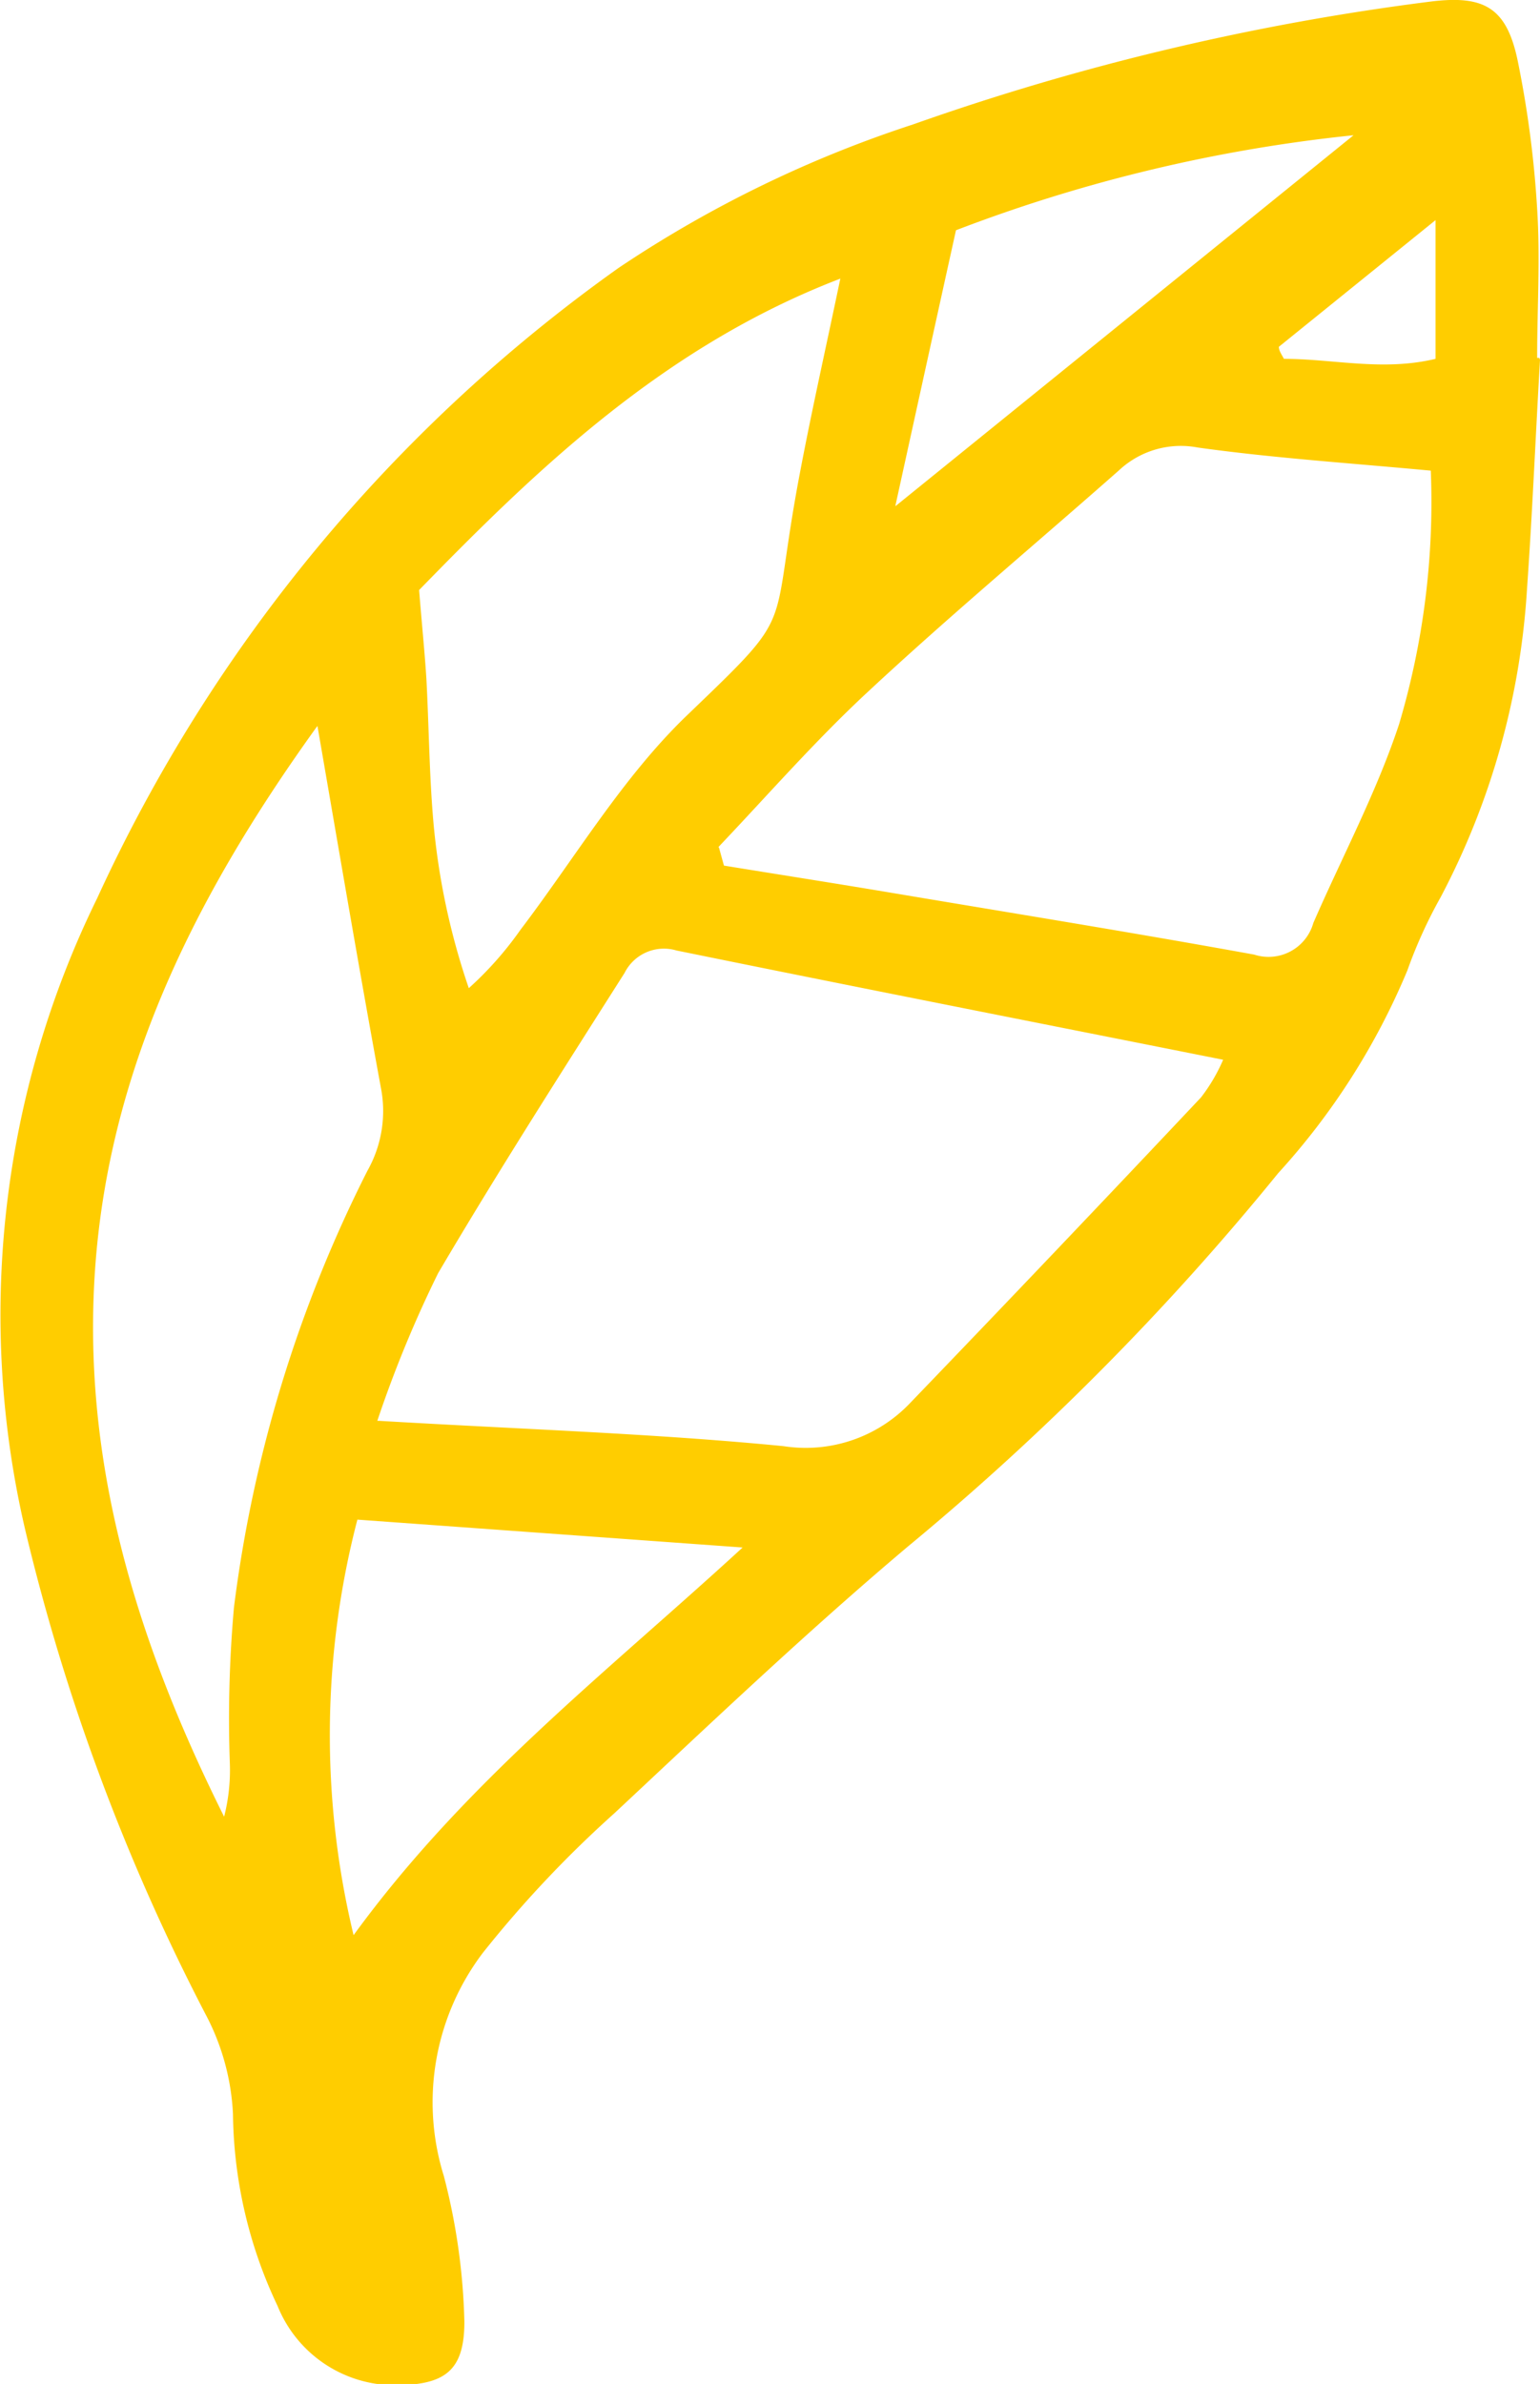
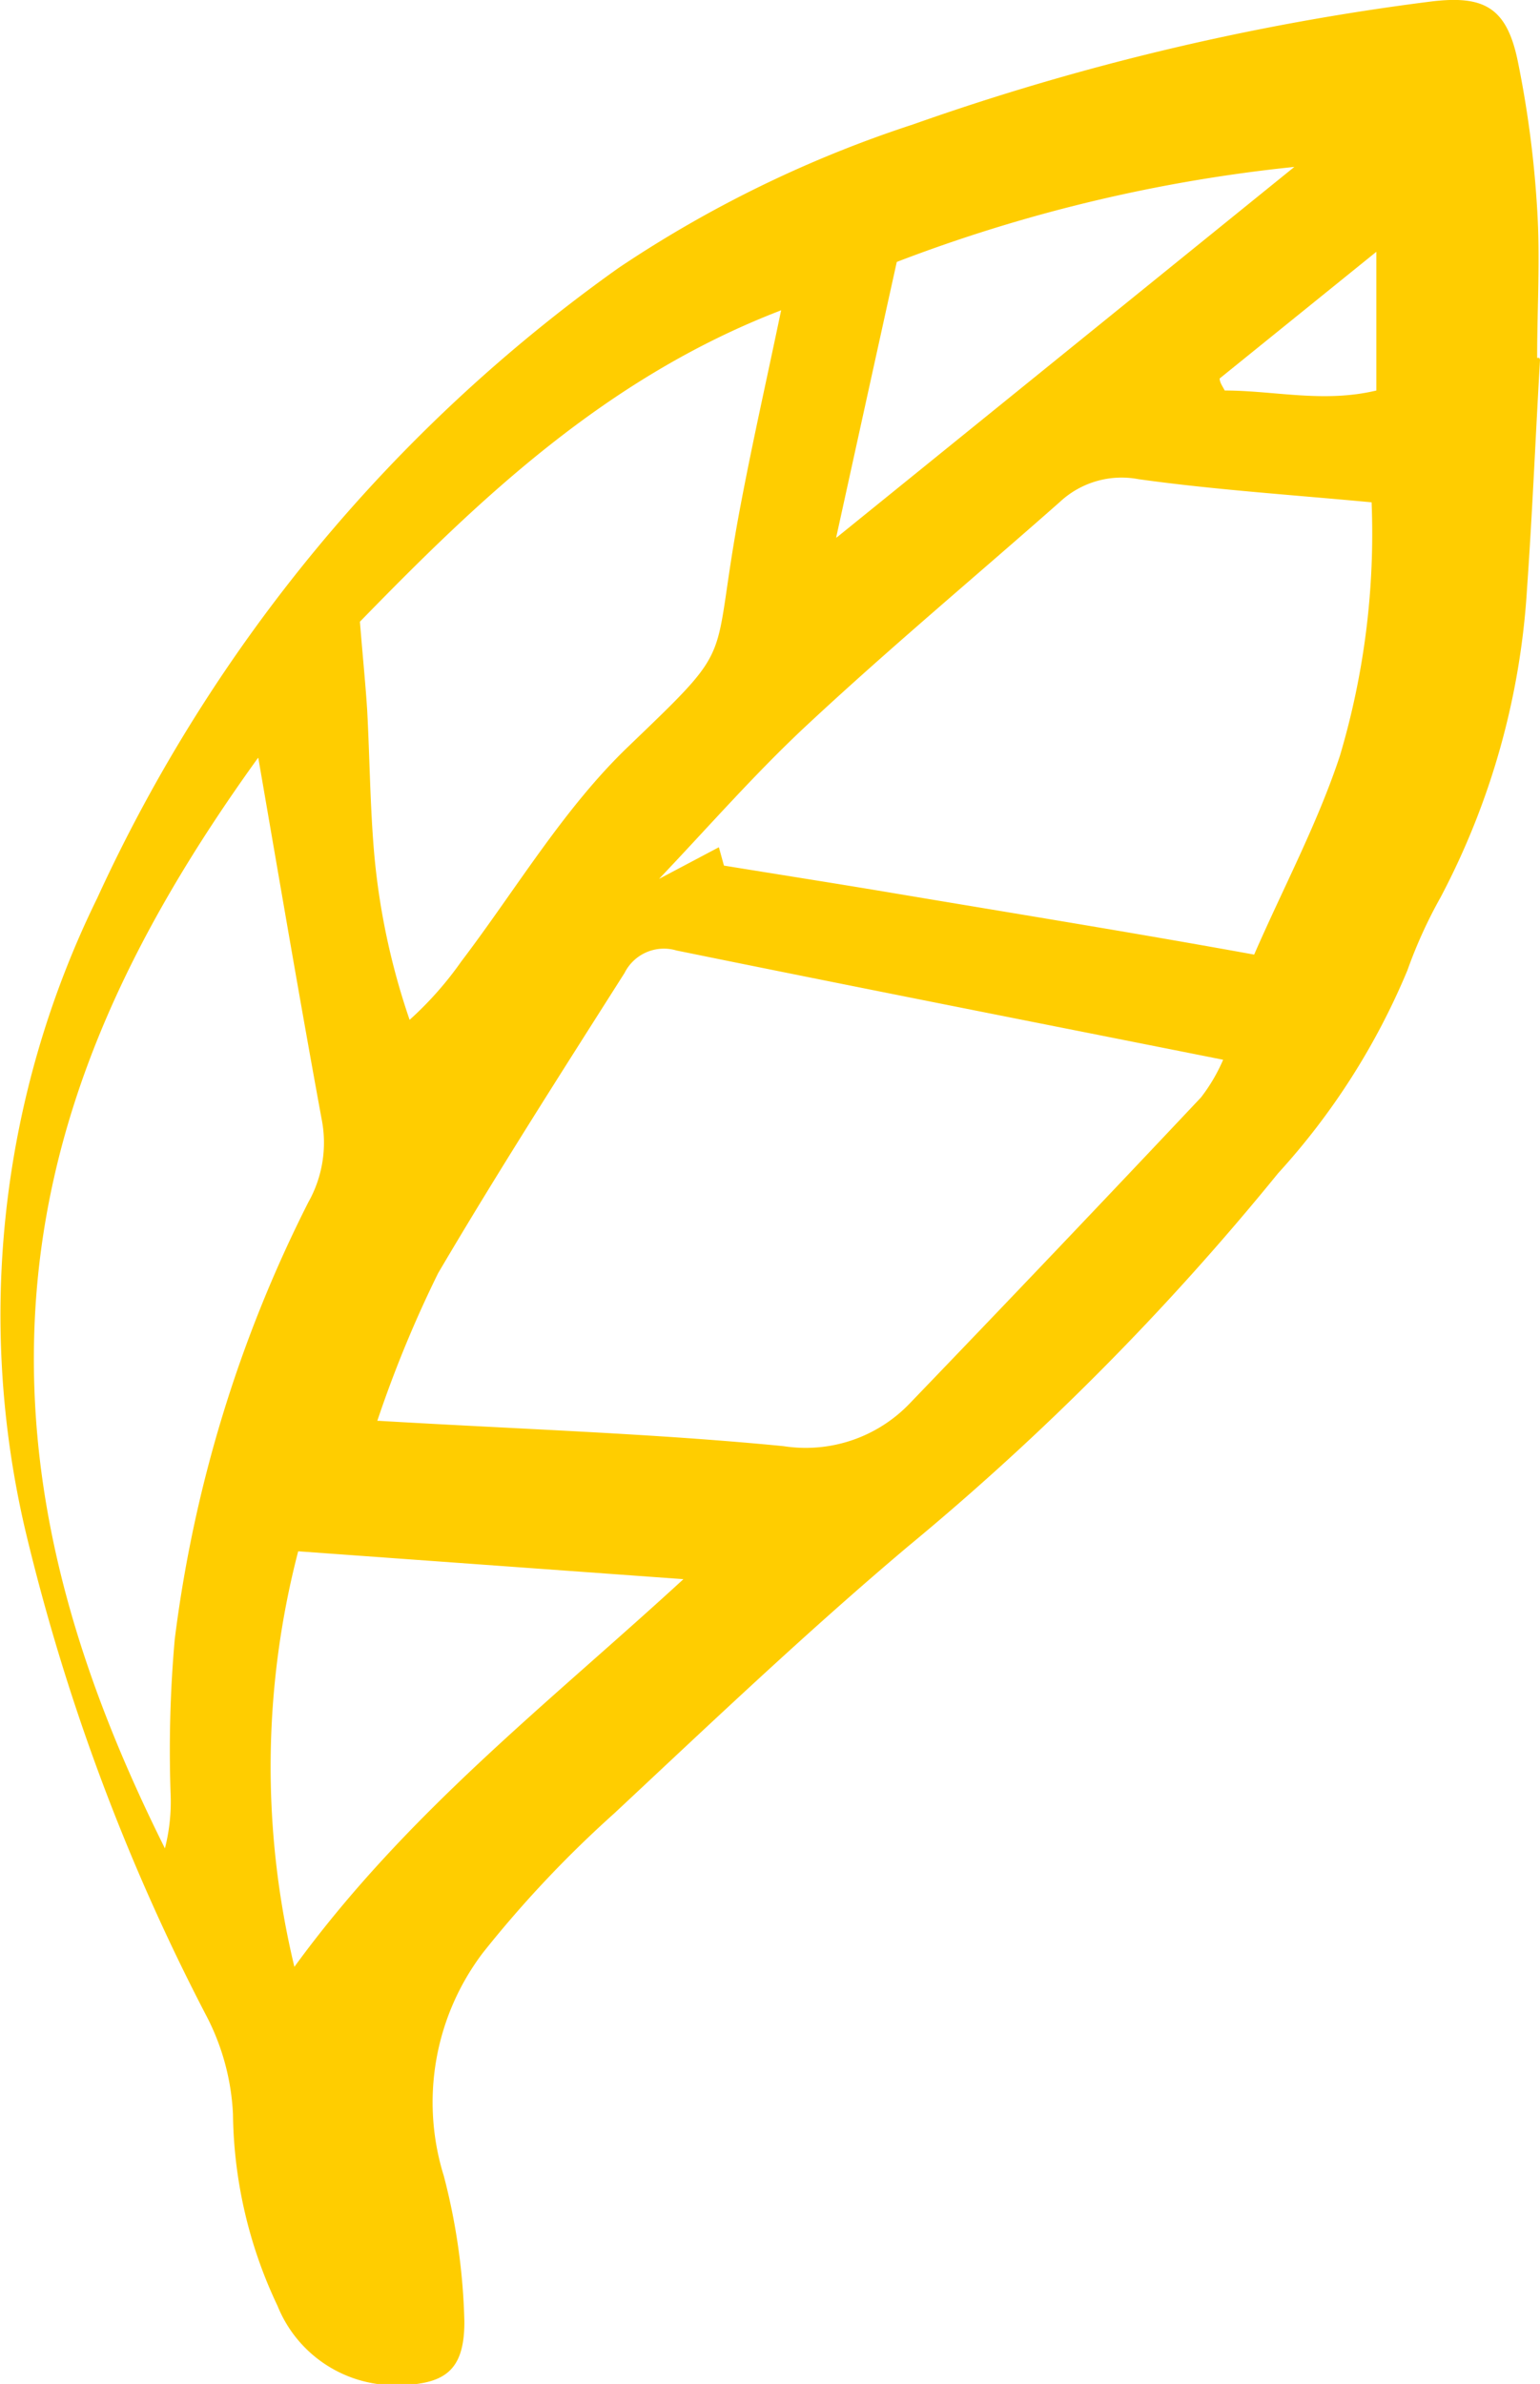
<svg xmlns="http://www.w3.org/2000/svg" data-name="Livello 1" viewBox="0 0 48.65 75.27">
-   <path d="M636.84 54c-.14 2.41-.24 4.82-.41 7.23a23.94 23.94 0 0 1-2.73 9.74 15 15 0 0 0-1.05 2.31 22.09 22.09 0 0 1-4.08 6.4 84.11 84.11 0 0 1-11.7 11.79c-3.19 2.69-6.22 5.57-9.27 8.42a35.92 35.92 0 0 0-4.15 4.4 7.81 7.81 0 0 0-1.24 7.05 20 20 0 0 1 .65 4.61c0 1.58-.65 2-2.23 2a4 4 0 0 1-3.67-2.5 14.47 14.47 0 0 1-1.41-6.06 7.47 7.47 0 0 0-.87-3.16A66.57 66.57 0 0 1 589 91a29.85 29.85 0 0 1 2.26-20 49.93 49.93 0 0 1 16.47-19.9 37.63 37.63 0 0 1 9.3-4.53 78.62 78.62 0 0 1 16.35-3.88c1.69-.21 2.41.18 2.76 1.89a33.2 33.2 0 0 1 .61 4.66c.1 1.56 0 3.13 0 4.7h.07M600.15 87.5c4.58.27 8.7.4 12.79.8a4.55 4.55 0 0 0 4-1.36q4.62-4.8 9.19-9.65a5.47 5.47 0 0 0 .7-1.19c-5.88-1.17-11.58-2.29-17.27-3.45a1.39 1.39 0 0 0-1.64.71c-2 3.15-4 6.27-5.89 9.48a37.49 37.49 0 0 0-1.92 4.66m10.79-18.11.16.58c1.66.27 3.32.53 5 .81 3.92.66 7.84 1.29 11.75 2a1.47 1.47 0 0 0 1.87-1c.91-2.09 2-4.13 2.71-6.28a24.6 24.6 0 0 0 1-8c-2.57-.24-5-.4-7.36-.73a2.86 2.86 0 0 0-2.49.72c-2.64 2.33-5.35 4.59-7.94 7-1.66 1.54-3.16 3.26-4.72 4.9m-12.67-3.82c-4 5.55-6.88 11.37-7.07 18.24-.16 5.77 1.58 11.08 4.13 16.19a5.93 5.93 0 0 0 .18-1.71 39.77 39.77 0 0 1 .13-4.89 42.11 42.11 0 0 1 4.22-13.8 3.83 3.83 0 0 0 .42-2.63c-.68-3.7-1.31-7.41-2-11.4m16.51-14.13c-5.55 2.13-9.57 6-13.3 9.83.09 1.12.18 2 .23 2.8.08 1.5.09 3 .22 4.51a22.23 22.23 0 0 0 1.12 5.26 10.9 10.9 0 0 0 1.63-1.84c1.74-2.29 3.24-4.84 5.29-6.8 3.54-3.4 2.54-2.41 3.55-7.68.38-2 .82-3.94 1.27-6.1m-15.26 39.2a27 27 0 0 0-.12 13.12c3.54-4.86 8-8.3 12.29-12.24l-12.17-.88m17-32 14.47-11.71a49.11 49.11 0 0 0-12.56 3c-.63 2.85-1.22 5.54-1.91 8.68m17.06-9-4.95 4c0 .13.1.26.16.38 1.56 0 3.12.4 4.79 0Z" transform="translate(-588.19 -42.64)" style="fill:#ffcd00" />
+   <path d="M636.84 54c-.14 2.41-.24 4.82-.41 7.23a23.94 23.94 0 0 1-2.73 9.74 15 15 0 0 0-1.05 2.31 22.09 22.09 0 0 1-4.08 6.4 84.11 84.11 0 0 1-11.7 11.79c-3.19 2.69-6.22 5.57-9.27 8.42a35.92 35.92 0 0 0-4.15 4.4 7.81 7.81 0 0 0-1.24 7.05 20 20 0 0 1 .65 4.61c0 1.58-.65 2-2.23 2a4 4 0 0 1-3.67-2.5 14.47 14.47 0 0 1-1.41-6.06 7.47 7.47 0 0 0-.87-3.16A66.57 66.57 0 0 1 589 91a29.85 29.85 0 0 1 2.26-20 49.93 49.93 0 0 1 16.47-19.9 37.63 37.63 0 0 1 9.3-4.53 78.62 78.62 0 0 1 16.35-3.88c1.69-.21 2.41.18 2.76 1.89a33.2 33.2 0 0 1 .61 4.66c.1 1.56 0 3.13 0 4.7h.07M600.15 87.5c4.58.27 8.7.4 12.79.8a4.55 4.55 0 0 0 4-1.36q4.62-4.8 9.19-9.65a5.47 5.47 0 0 0 .7-1.19c-5.88-1.17-11.58-2.29-17.27-3.45a1.39 1.39 0 0 0-1.64.71c-2 3.15-4 6.27-5.89 9.48a37.49 37.49 0 0 0-1.92 4.66m10.79-18.11.16.58c1.66.27 3.32.53 5 .81 3.92.66 7.84 1.29 11.75 2c.91-2.09 2-4.13 2.71-6.28a24.6 24.6 0 0 0 1-8c-2.57-.24-5-.4-7.36-.73a2.86 2.86 0 0 0-2.49.72c-2.64 2.33-5.35 4.59-7.94 7-1.66 1.54-3.16 3.26-4.72 4.9m-12.67-3.82c-4 5.55-6.88 11.37-7.07 18.24-.16 5.77 1.58 11.08 4.13 16.19a5.93 5.93 0 0 0 .18-1.71 39.77 39.77 0 0 1 .13-4.89 42.11 42.11 0 0 1 4.22-13.8 3.83 3.83 0 0 0 .42-2.63c-.68-3.7-1.31-7.41-2-11.4m16.51-14.13c-5.55 2.13-9.57 6-13.3 9.83.09 1.12.18 2 .23 2.8.08 1.5.09 3 .22 4.51a22.23 22.23 0 0 0 1.12 5.26 10.9 10.9 0 0 0 1.63-1.84c1.74-2.29 3.24-4.84 5.29-6.8 3.54-3.4 2.54-2.41 3.55-7.68.38-2 .82-3.94 1.27-6.1m-15.26 39.2a27 27 0 0 0-.12 13.12c3.54-4.86 8-8.3 12.29-12.24l-12.17-.88m17-32 14.47-11.71a49.11 49.11 0 0 0-12.56 3c-.63 2.85-1.22 5.54-1.91 8.68m17.06-9-4.95 4c0 .13.1.26.16.38 1.56 0 3.12.4 4.79 0Z" transform="translate(-588.19 -42.64)" style="fill:#ffcd00" />
</svg>